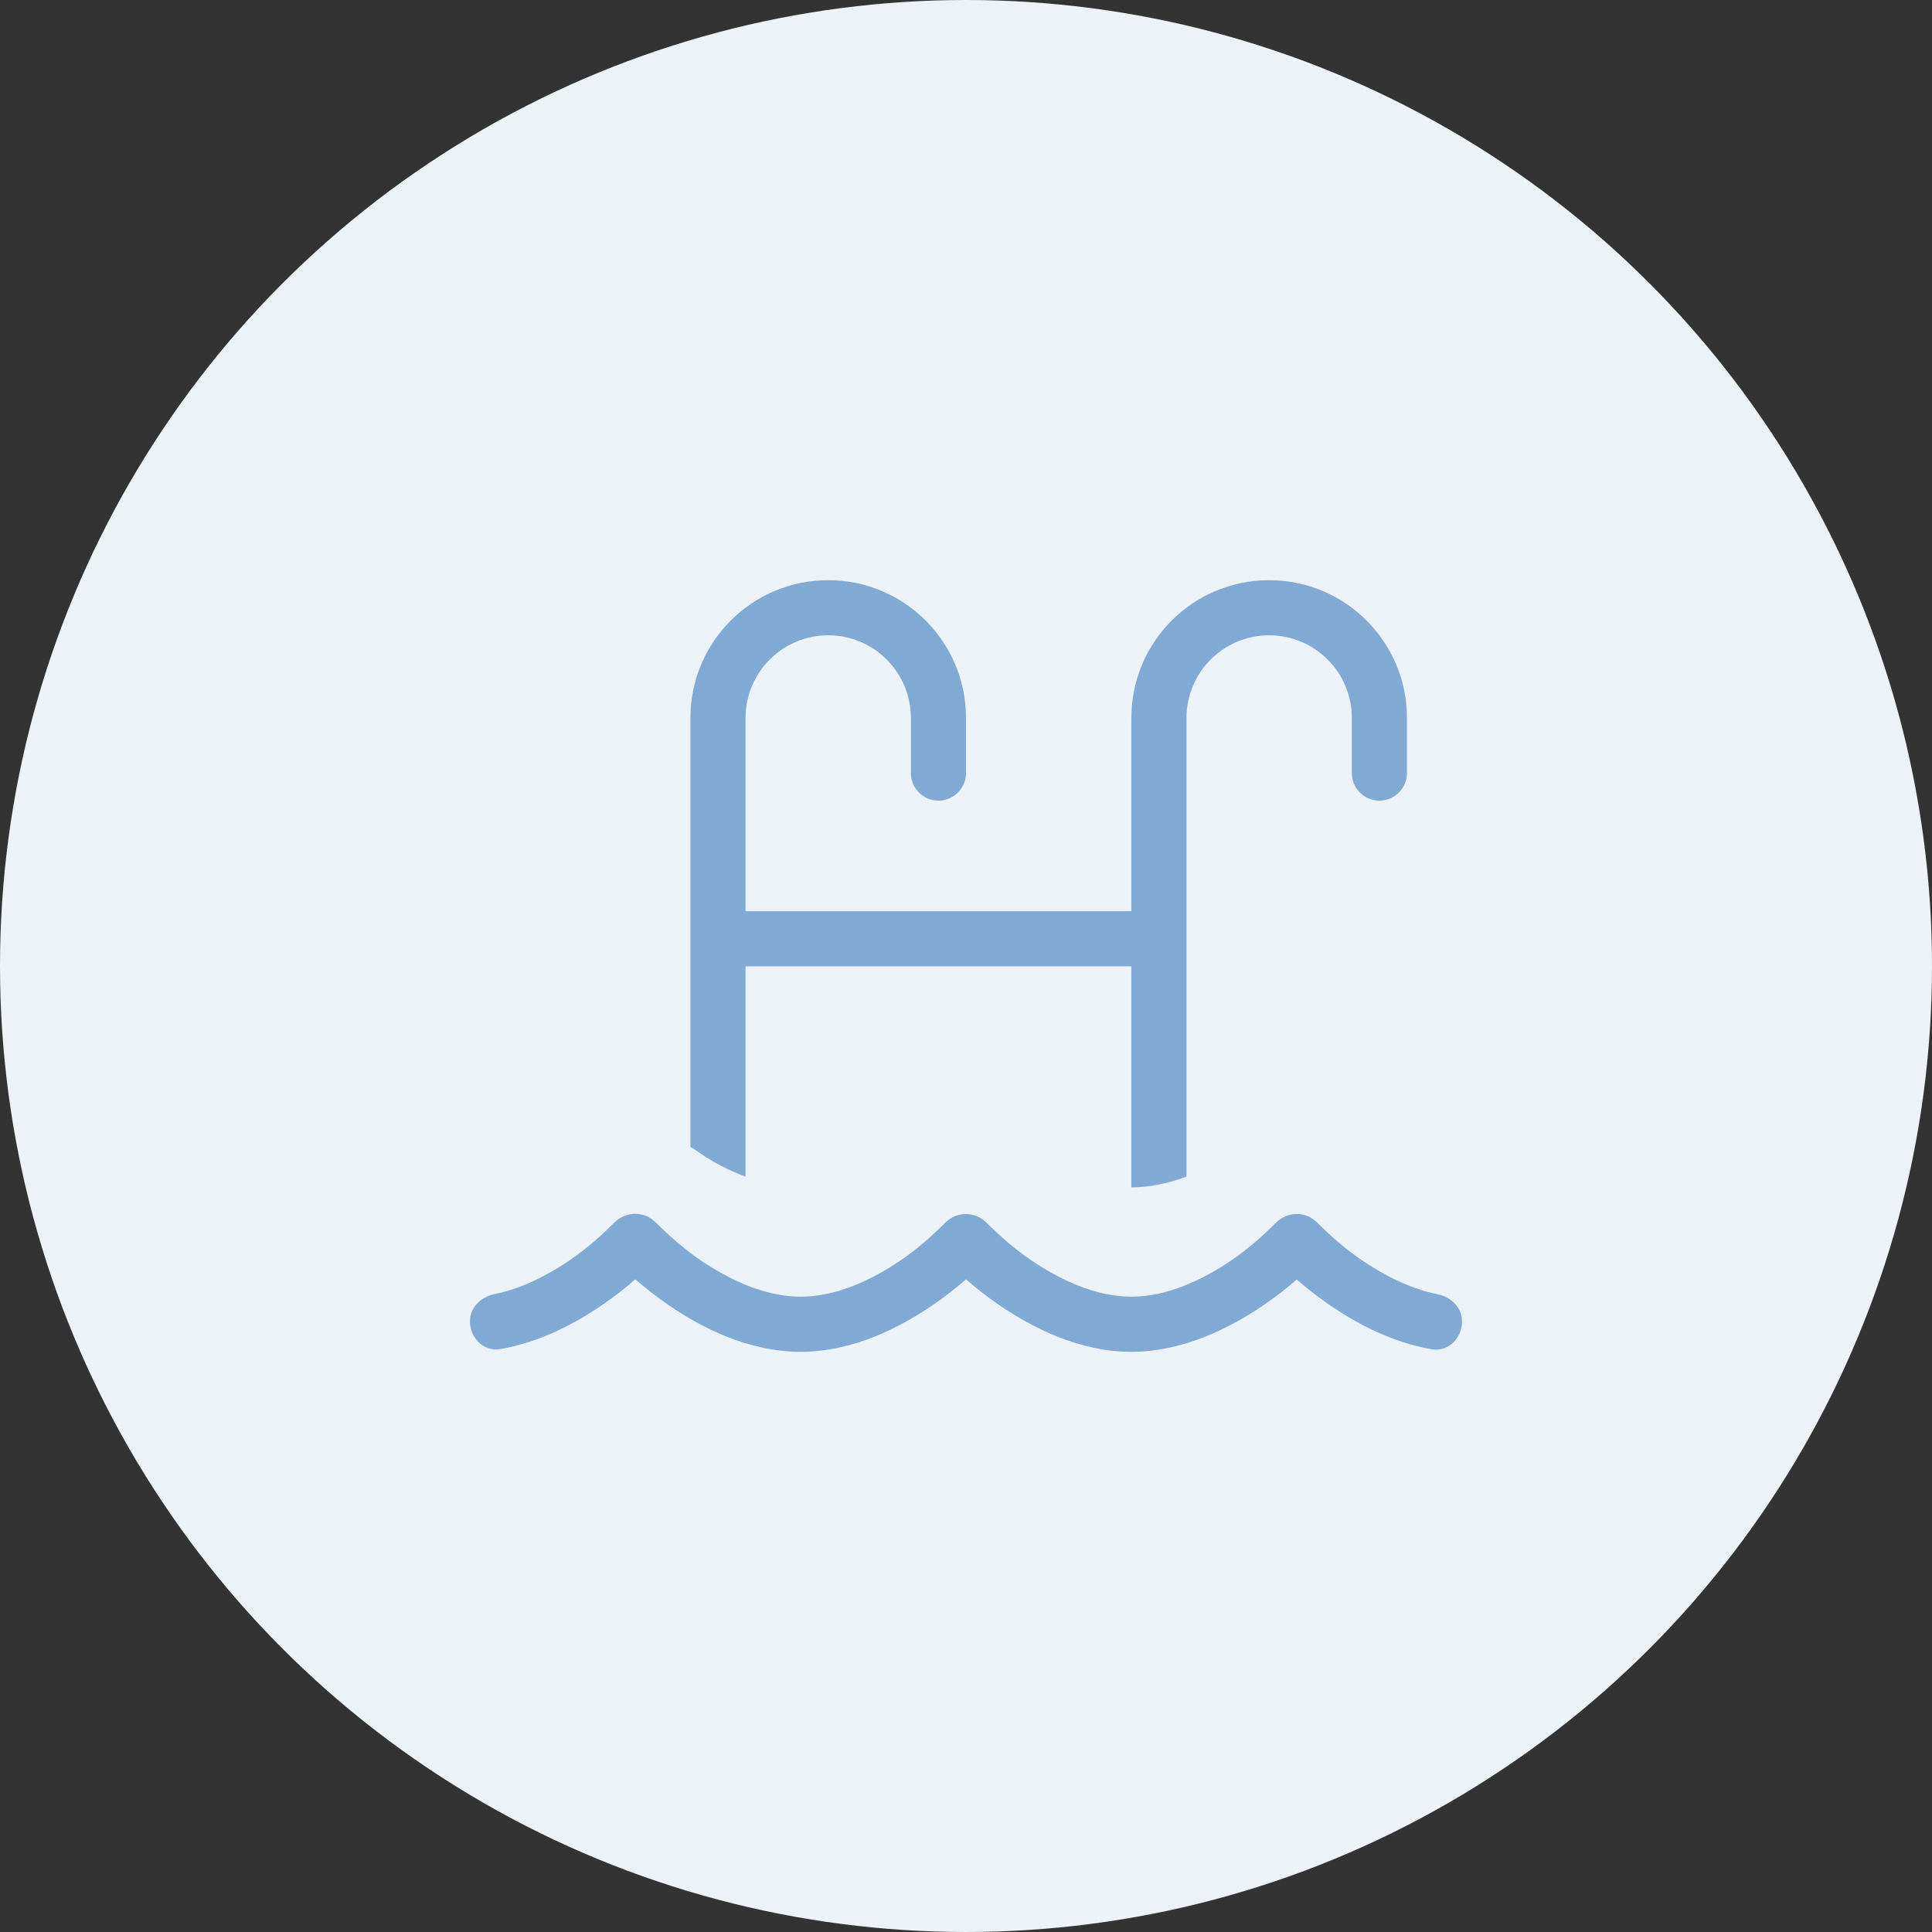
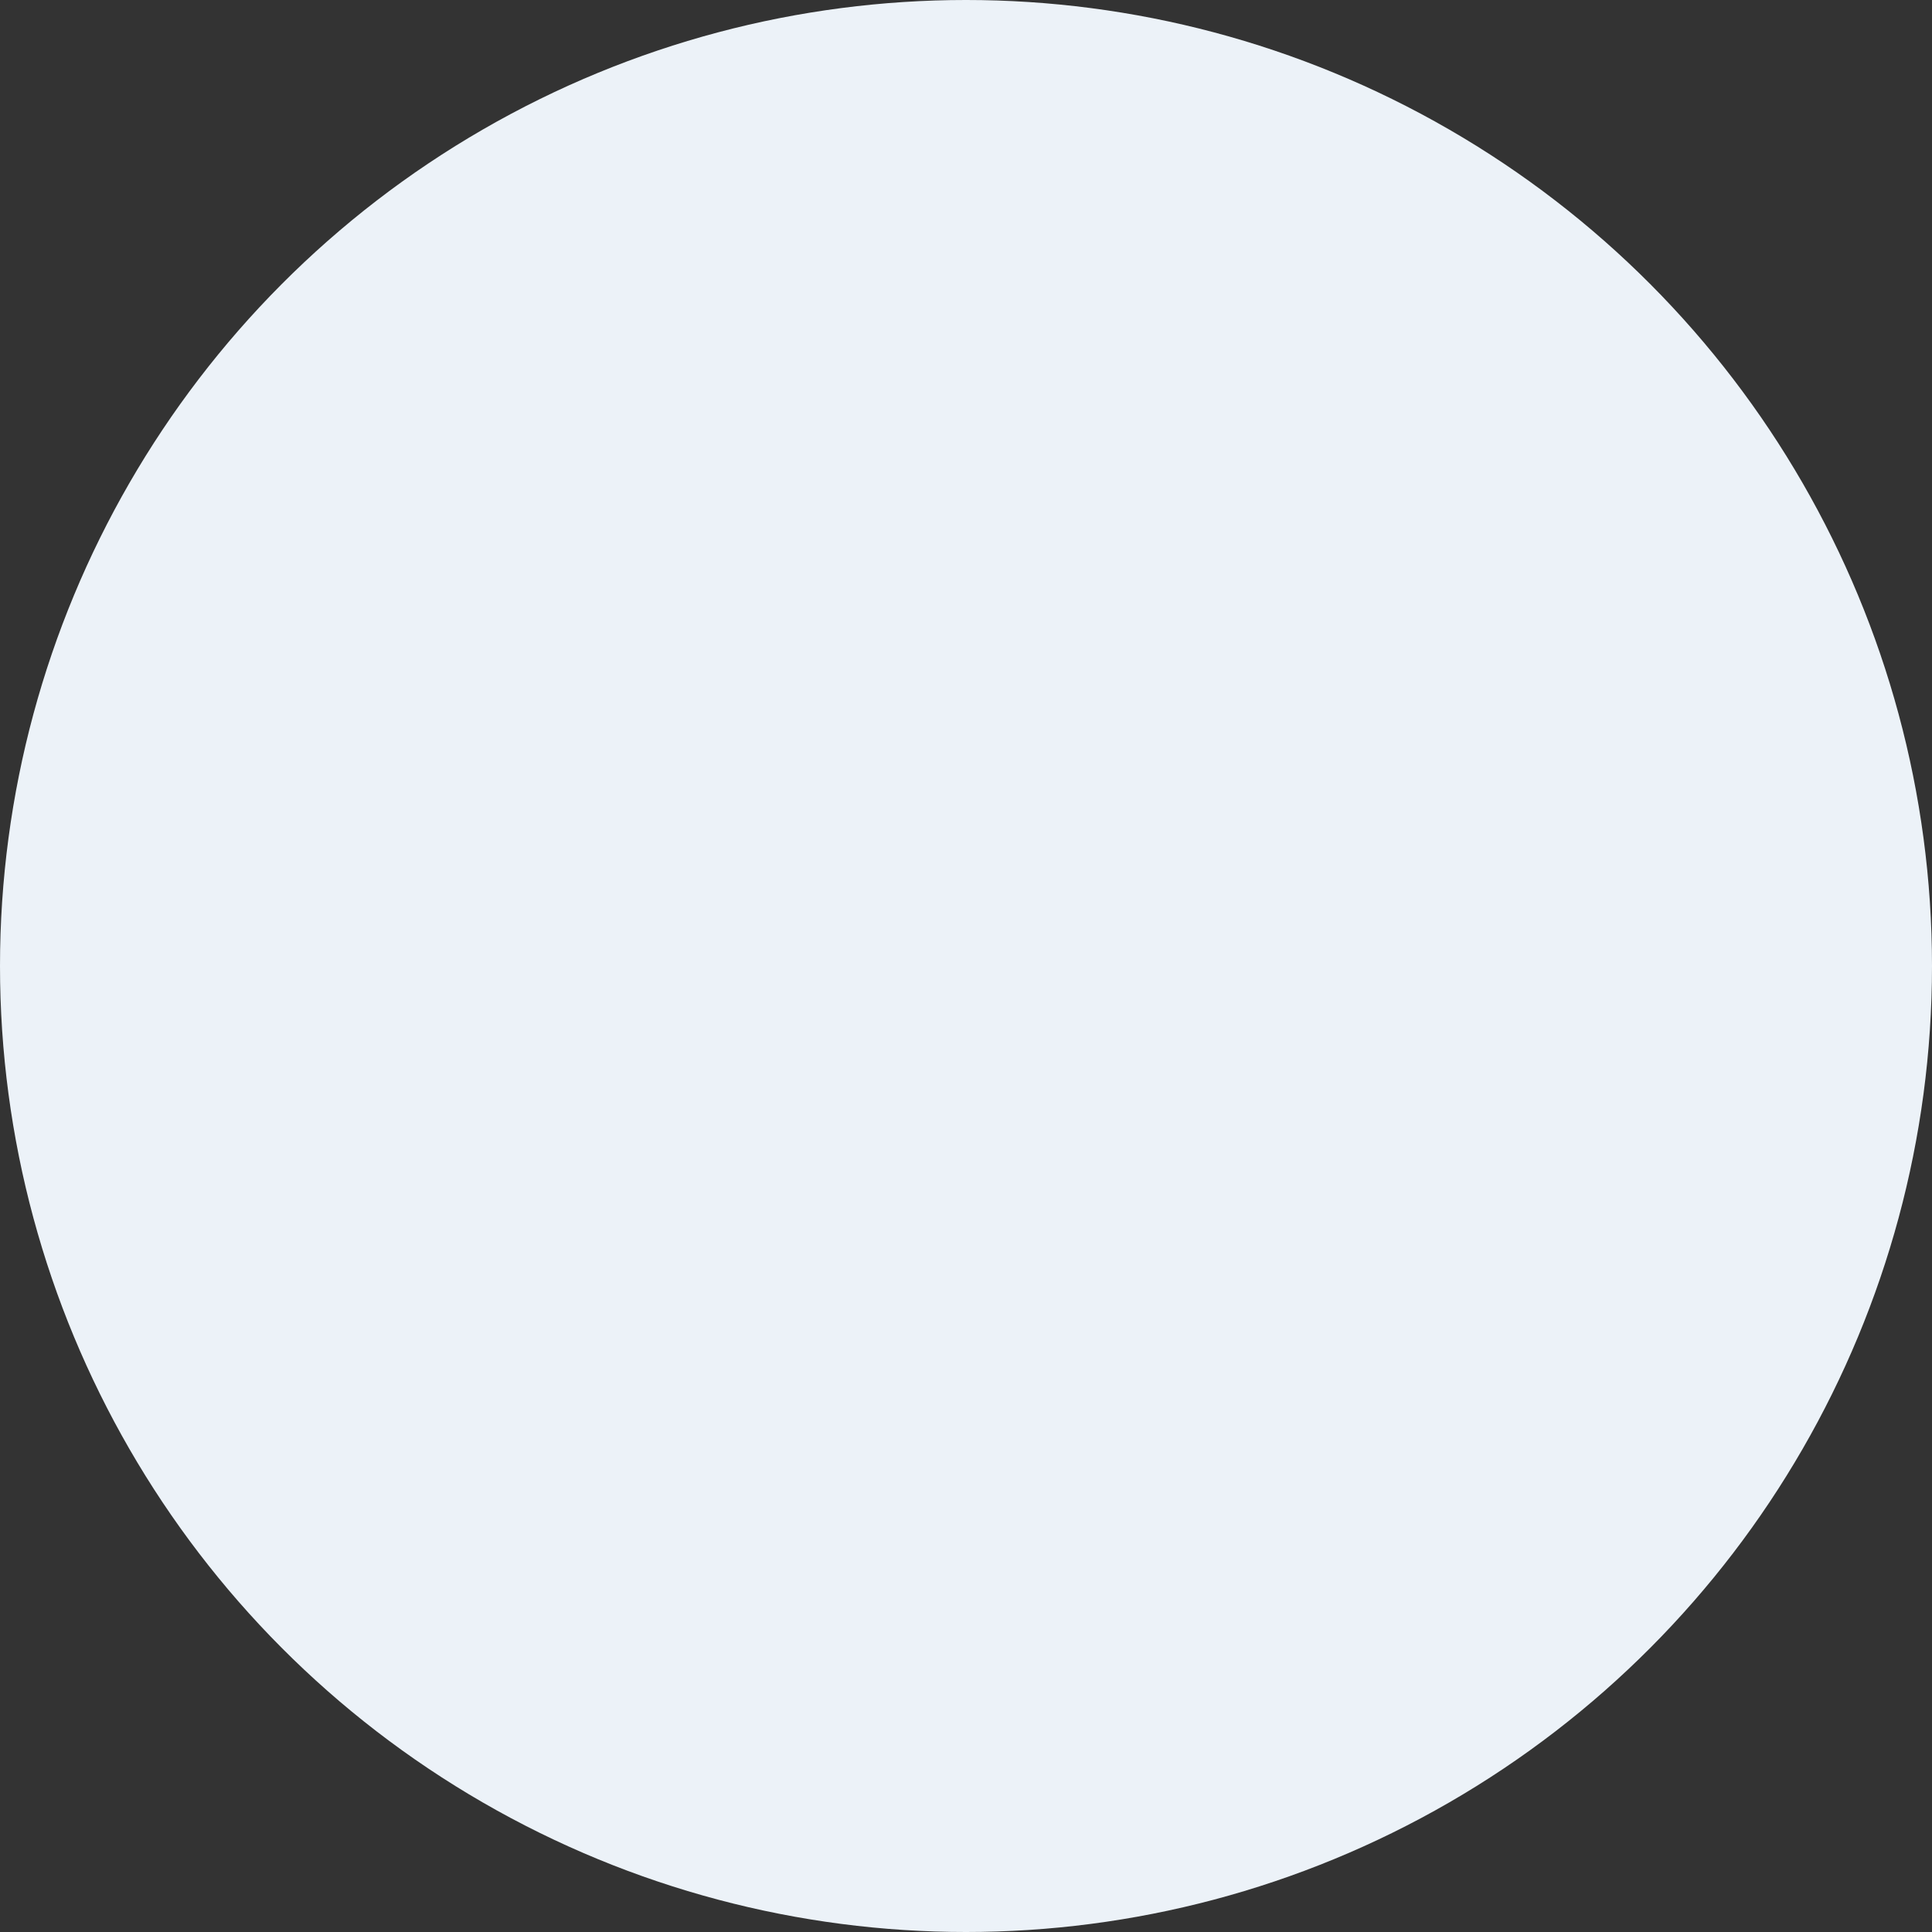
<svg xmlns="http://www.w3.org/2000/svg" width="148" height="148" viewBox="0 0 148 148" fill="none">
  <rect x="0" y="0" width="148" height="148" fill="#333333" stroke="none" />
  <circle cx="74" cy="74" r="74" fill="#ECF2F8" />
-   <path d="M52.889 55C52.889 49.168 57.612 44.444 63.444 44.444C69.276 44.444 74 49.168 74 55V59.222C74 60.383 73.05 61.333 71.889 61.333C70.728 61.333 69.778 60.383 69.778 59.222V55C69.778 51.503 66.941 48.667 63.444 48.667C59.948 48.667 57.111 51.503 57.111 55V69.804H86.667V55C86.667 49.168 91.39 44.444 97.222 44.444C103.054 44.444 107.778 49.168 107.778 55V59.222C107.778 60.383 106.828 61.333 105.667 61.333C104.506 61.333 103.556 60.383 103.556 59.222V55C103.556 51.503 100.719 48.667 97.222 48.667C93.726 48.667 90.889 51.503 90.889 55V71.915V90.137C89.464 90.665 88.013 90.955 86.667 90.955V74.026H57.111V90.137C55.858 89.675 54.631 89.042 53.535 88.276C53.324 88.131 53.113 87.986 52.889 87.867V71.915V55ZM61.333 99.333C64.091 99.333 66.822 98.027 69.013 96.536C70.306 95.652 71.388 94.689 72.43 93.646C73.301 92.789 74.699 92.789 75.557 93.646C76.599 94.689 77.694 95.652 78.987 96.536C81.165 98.014 83.909 99.333 86.667 99.333C89.424 99.333 92.156 98.027 94.346 96.536C95.639 95.652 96.721 94.689 97.763 93.646C98.634 92.789 100.033 92.776 100.89 93.646C101.933 94.689 103.028 95.652 104.321 96.536C106.01 97.684 108.028 98.726 110.14 99.148C111.156 99.346 112 100.178 112 101.22C112 102.513 110.944 103.582 109.665 103.358C106.617 102.83 103.912 101.378 101.946 100.033C100.903 99.32 100.006 98.608 99.333 98.014C98.66 98.608 97.776 99.32 96.721 100.033C94.254 101.695 90.665 103.555 86.667 103.555C82.669 103.555 79.067 101.695 76.612 100.019C75.57 99.307 74.673 98.594 74 98.001C73.327 98.594 72.443 99.307 71.388 100.019C68.92 101.695 65.331 103.555 61.333 103.555C57.335 103.555 53.733 101.695 51.279 100.019C50.237 99.307 49.353 98.594 48.667 98.001C47.994 98.594 47.11 99.307 46.054 100.019C44.088 101.365 41.383 102.817 38.335 103.344C37.056 103.569 36 102.5 36 101.207C36 100.164 36.844 99.346 37.86 99.135C39.958 98.726 41.99 97.671 43.666 96.523C44.959 95.639 46.041 94.676 47.083 93.633C47.954 92.776 49.353 92.762 50.224 93.633C51.266 94.676 52.361 95.639 53.641 96.523C55.831 98.014 58.576 99.333 61.333 99.333Z" fill="#80AAD3" />
</svg>